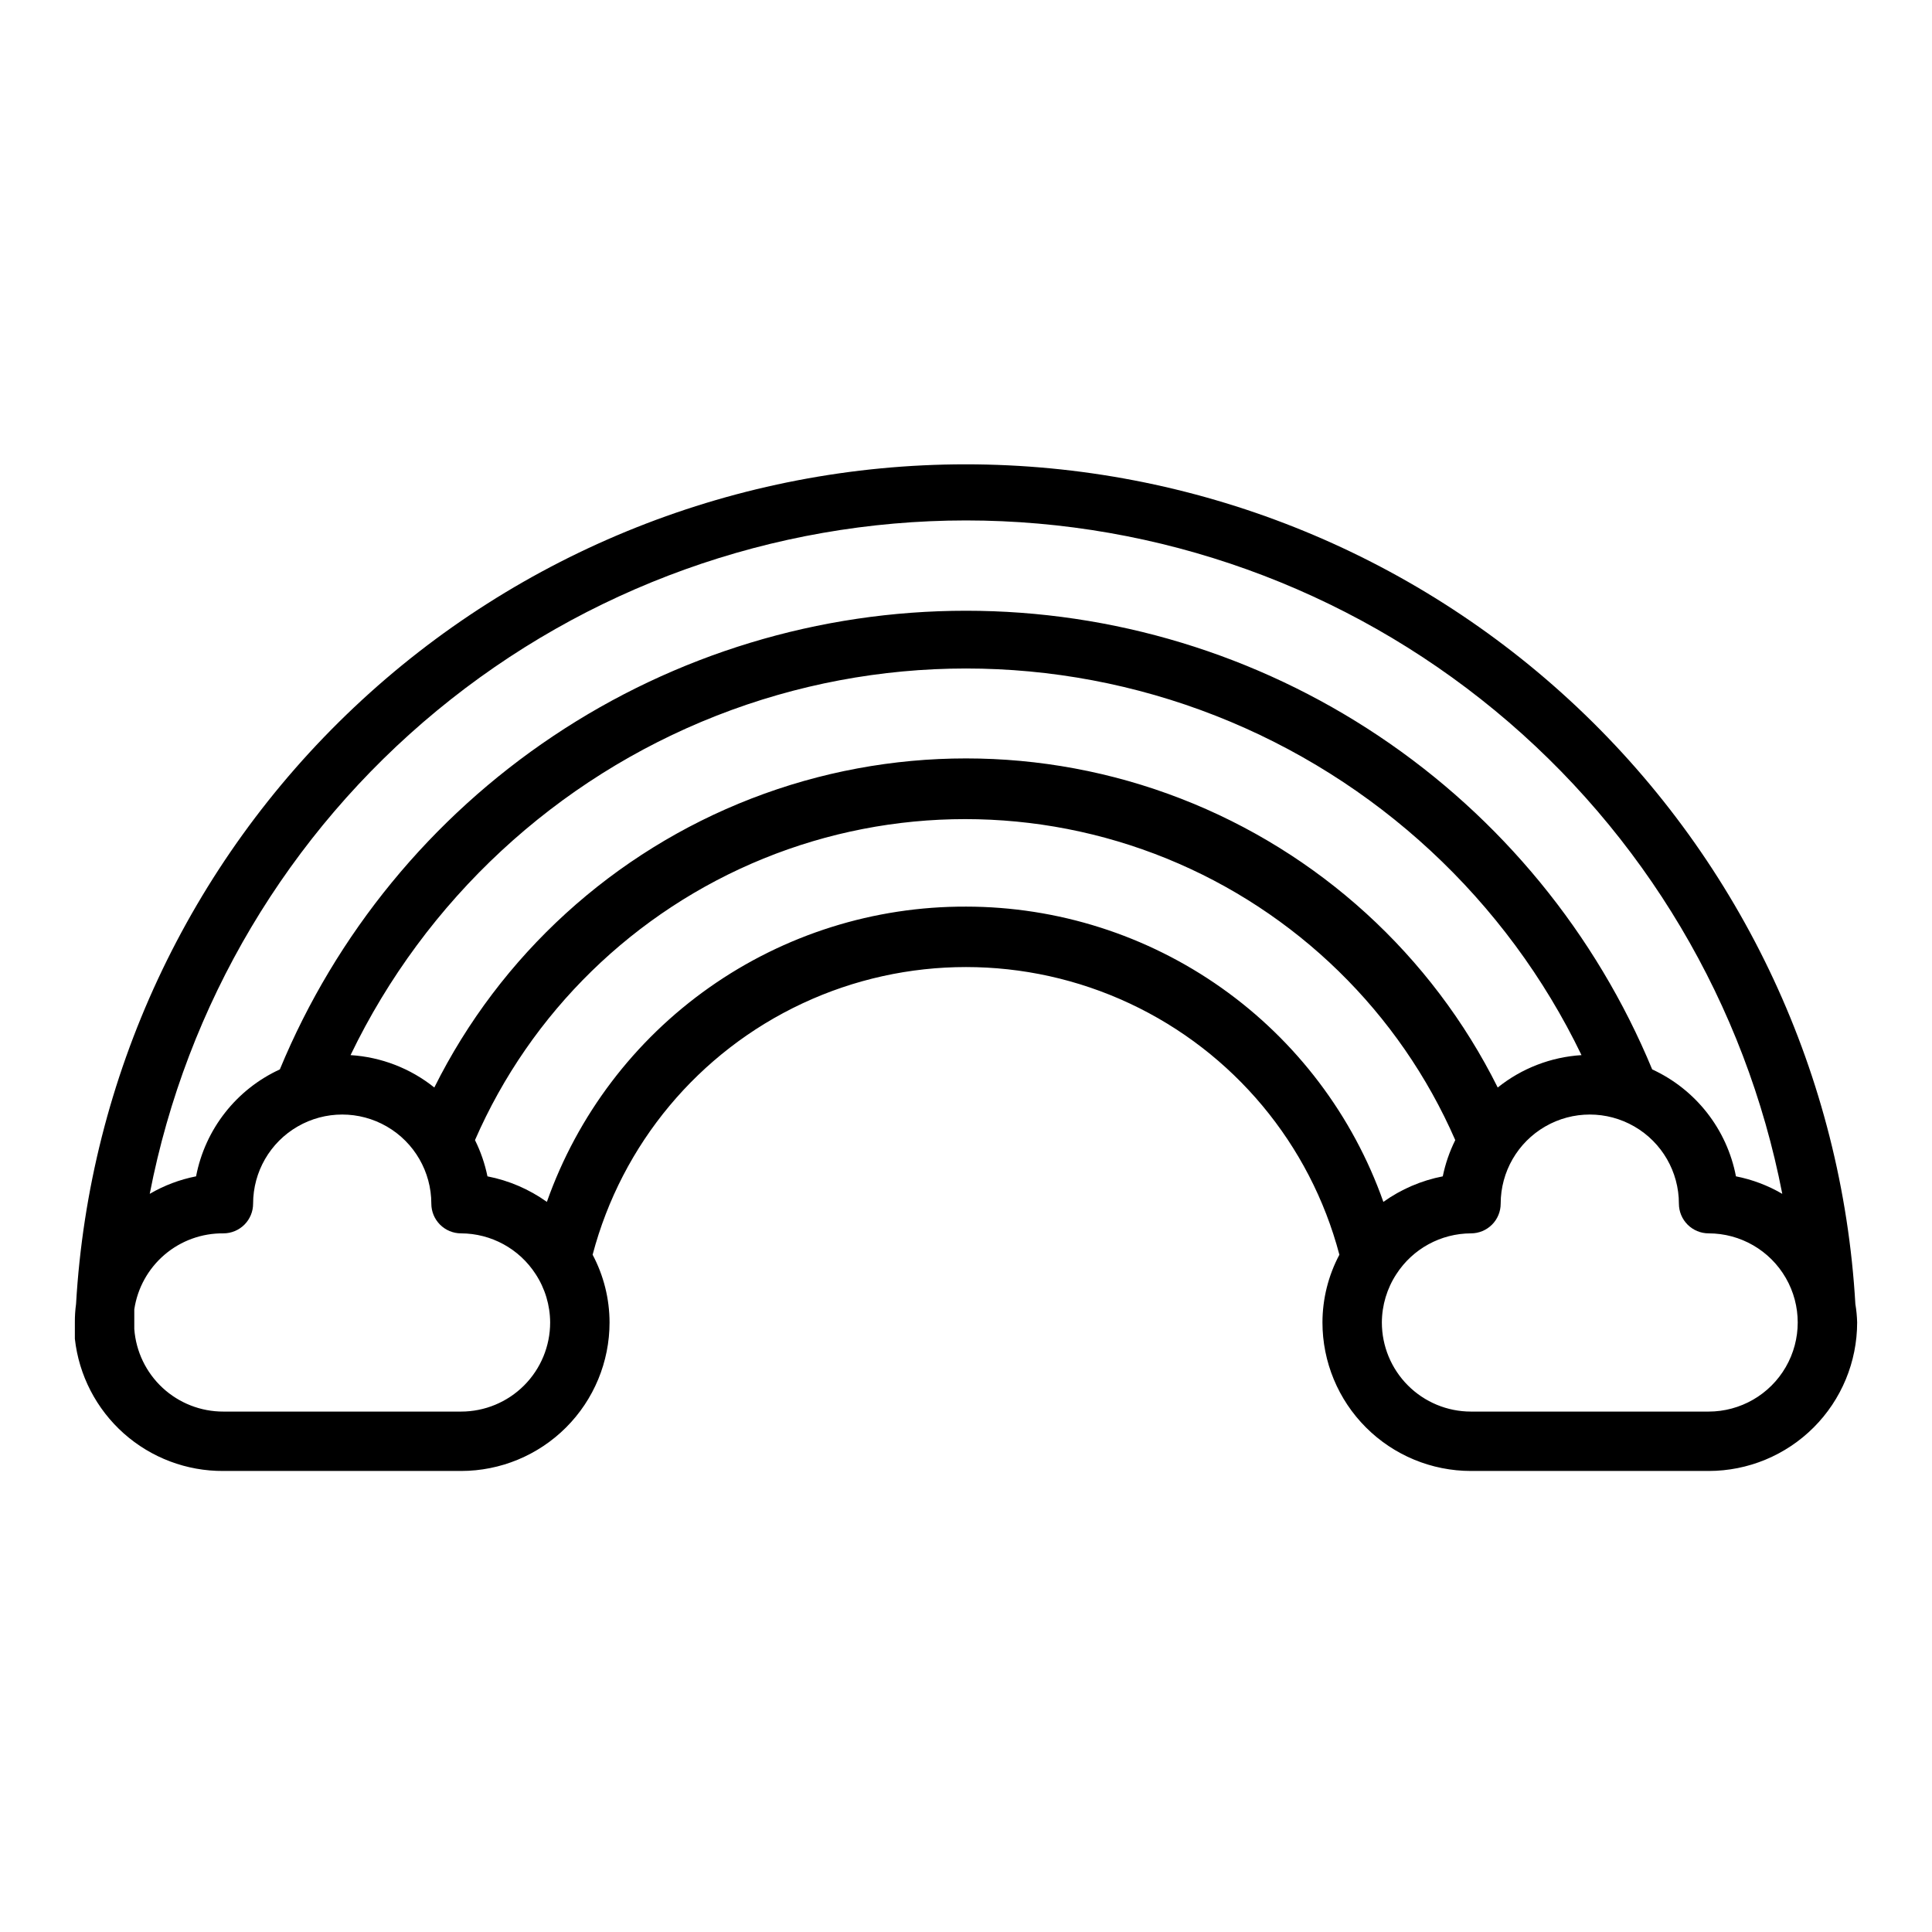
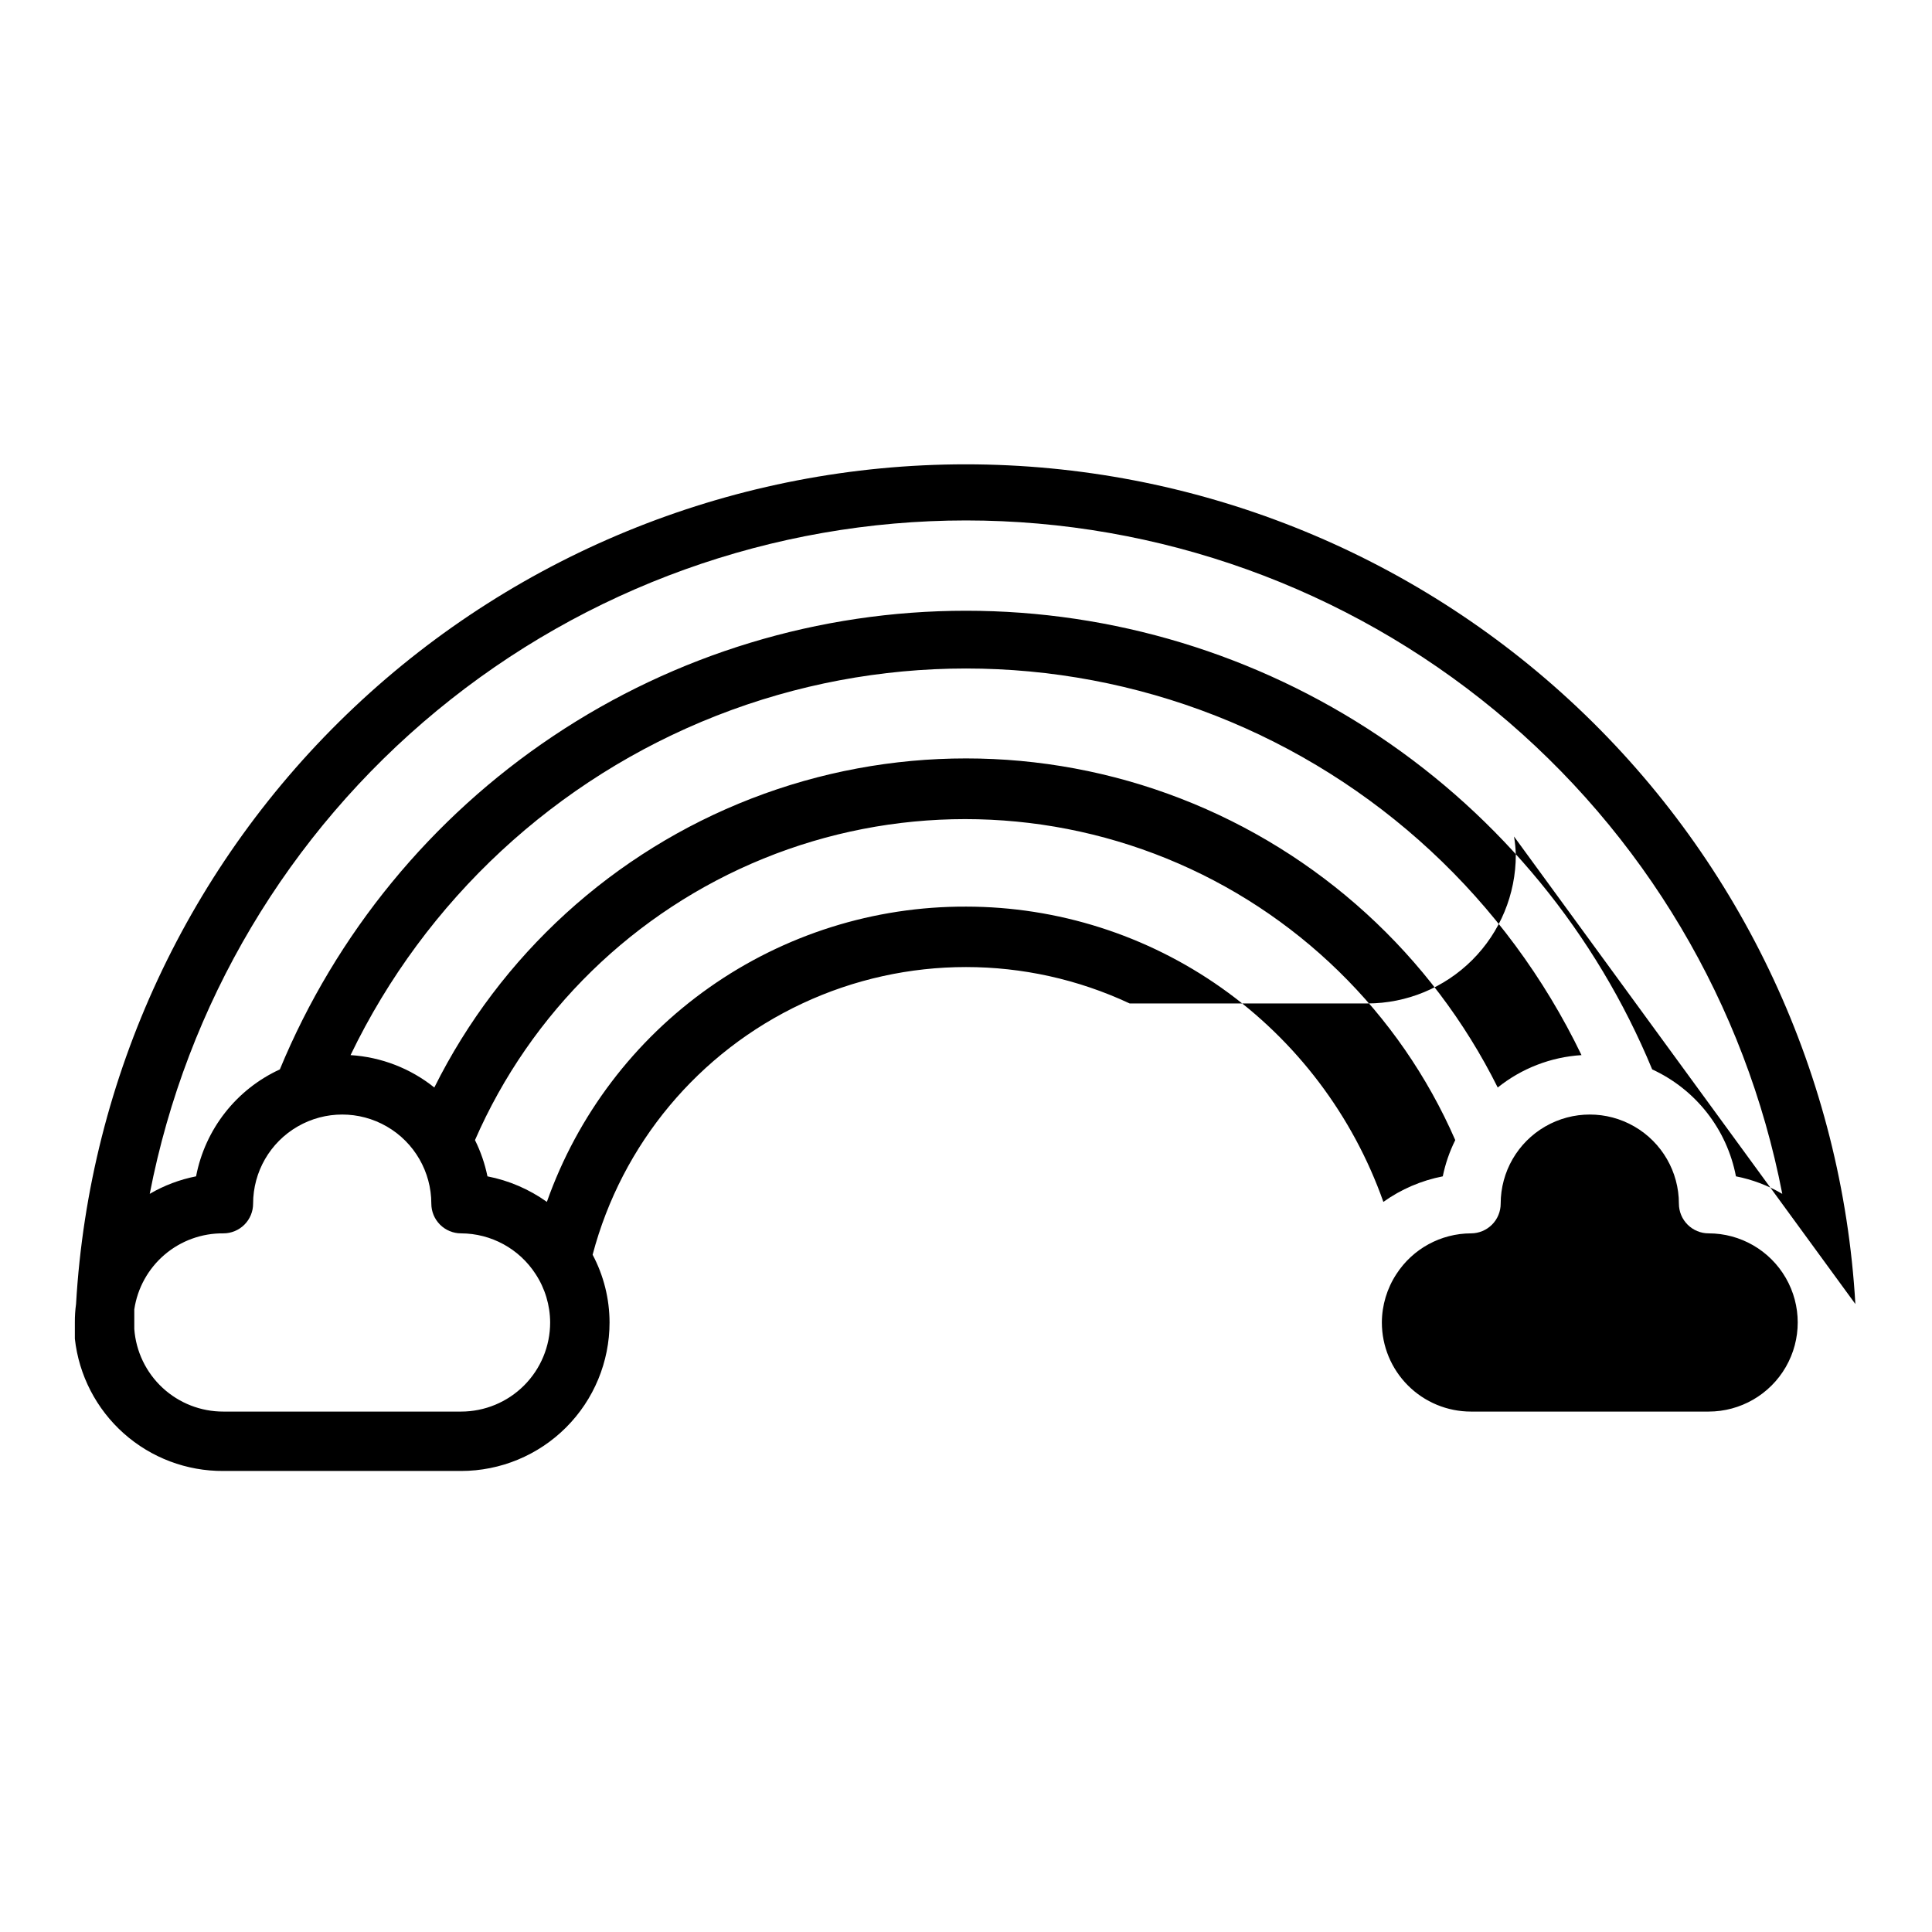
<svg xmlns="http://www.w3.org/2000/svg" fill="#000000" width="800px" height="800px" version="1.1" viewBox="144 144 512 512">
-   <path d="m635.69 489.58c-3.481-60.172-29.836-116.74-73.668-158.11s-101.82-64.418-162.1-64.418c-60.273 0-118.27 23.047-162.1 64.418-43.836 41.371-70.188 97.941-73.668 158.11-0.223 1.617-0.328 3.25-0.316 4.879v3.465 0.867c1.07 9.672 5.688 18.602 12.957 25.074 7.266 6.469 16.676 10.016 26.406 9.957h62.977c10.438 0 20.449-4.148 27.832-11.531 7.379-7.379 11.527-17.391 11.527-27.832-0.012-6.258-1.551-12.418-4.488-17.945 7.738-29.34 28.098-53.73 55.582-66.59s59.254-12.859 86.738 0c27.484 12.859 47.844 37.25 55.582 66.59-2.934 5.527-4.477 11.688-4.488 17.945 0 10.441 4.148 20.453 11.531 27.832 7.379 7.383 17.391 11.531 27.832 11.531h62.977c10.438 0 20.449-4.148 27.832-11.531 7.379-7.379 11.527-17.391 11.527-27.832-0.043-1.633-0.199-3.266-0.473-4.879zm-235.69-207.66c51.164 0.016 100.73 17.828 140.2 50.391 39.473 32.559 66.383 77.836 76.121 128.07-3.805-2.223-7.953-3.793-12.277-4.641-2.394-12.477-10.66-23.031-22.199-28.34-14.891-35.977-40.113-66.727-72.484-88.363-32.367-21.637-70.426-33.184-109.36-33.184s-76.996 11.547-109.36 33.184c-32.371 21.637-57.594 52.387-72.48 88.363-11.539 5.309-19.809 15.863-22.199 28.34-4.324 0.848-8.477 2.418-12.281 4.641 9.738-50.23 36.652-95.508 76.121-128.07 39.469-32.562 89.035-50.375 140.2-50.391zm140.91 150.28c-17.496-35.109-47.473-62.422-84.051-76.586-36.582-14.168-77.133-14.168-113.71 0-36.578 14.164-66.555 41.477-84.051 76.586-6.336-5.082-14.094-8.078-22.199-8.582 19.824-41.141 54.461-73.27 96.973-89.949 42.512-16.68 89.758-16.68 132.27 0 42.512 16.68 77.148 48.809 96.973 89.949-8.105 0.504-15.859 3.5-22.199 8.582zm-274.73 85.883h-62.977c-5.977 0.016-11.734-2.231-16.117-6.293-4.383-4.062-7.062-9.633-7.5-15.59v-5.195c0.836-5.648 3.691-10.797 8.031-14.504 4.34-3.703 9.879-5.711 15.586-5.648 2.086 0 4.09-0.832 5.566-2.305 1.477-1.477 2.305-3.481 2.305-5.566 0-8.438 4.5-16.234 11.809-20.453 7.305-4.219 16.309-4.219 23.613 0 7.309 4.219 11.809 12.016 11.809 20.453 0 2.086 0.832 4.09 2.309 5.566 1.477 1.473 3.477 2.305 5.566 2.305 7.984 0.023 15.418 4.078 19.758 10.785 2.496 3.812 3.836 8.27 3.856 12.828 0 6.266-2.488 12.273-6.914 16.699-4.43 4.43-10.438 6.918-16.699 6.918zm133.82-133.82c-24.344-0.086-48.109 7.398-68.012 21.418-19.902 14.02-34.949 33.879-43.062 56.832-4.703-3.359-10.074-5.668-15.746-6.769-0.684-3.332-1.793-6.562-3.305-9.605 14.777-33.895 42.219-60.672 76.469-74.613 34.246-13.938 72.59-13.938 106.84 0 34.25 13.941 61.691 40.719 76.473 74.613-1.516 3.043-2.625 6.273-3.309 9.605-5.672 1.102-11.039 3.41-15.742 6.769-8.09-22.875-23.066-42.684-42.871-56.695-19.809-14.012-43.469-21.543-67.73-21.555zm196.8 133.82h-62.977c-6.266 0-12.273-2.488-16.699-6.918-4.43-4.426-6.918-10.434-6.918-16.699 0.02-4.559 1.359-9.016 3.856-12.828 4.34-6.707 11.773-10.762 19.762-10.785 2.086 0 4.09-0.832 5.566-2.305 1.477-1.477 2.305-3.481 2.305-5.566 0-8.438 4.5-16.234 11.809-20.453 7.305-4.219 16.309-4.219 23.613 0 7.309 4.219 11.809 12.016 11.809 20.453 0 2.086 0.832 4.09 2.309 5.566 1.477 1.473 3.477 2.305 5.566 2.305 8.434 0 16.23 4.5 20.449 11.809 4.219 7.305 4.219 16.309 0 23.613-4.219 7.309-12.016 11.809-20.449 11.809z" />
+   <path d="m635.69 489.58c-3.481-60.172-29.836-116.74-73.668-158.11s-101.82-64.418-162.1-64.418c-60.273 0-118.27 23.047-162.1 64.418-43.836 41.371-70.188 97.941-73.668 158.11-0.223 1.617-0.328 3.25-0.316 4.879v3.465 0.867c1.07 9.672 5.688 18.602 12.957 25.074 7.266 6.469 16.676 10.016 26.406 9.957h62.977c10.438 0 20.449-4.148 27.832-11.531 7.379-7.379 11.527-17.391 11.527-27.832-0.012-6.258-1.551-12.418-4.488-17.945 7.738-29.34 28.098-53.73 55.582-66.59s59.254-12.859 86.738 0h62.977c10.438 0 20.449-4.148 27.832-11.531 7.379-7.379 11.527-17.391 11.527-27.832-0.043-1.633-0.199-3.266-0.473-4.879zm-235.69-207.66c51.164 0.016 100.73 17.828 140.2 50.391 39.473 32.559 66.383 77.836 76.121 128.07-3.805-2.223-7.953-3.793-12.277-4.641-2.394-12.477-10.66-23.031-22.199-28.34-14.891-35.977-40.113-66.727-72.484-88.363-32.367-21.637-70.426-33.184-109.36-33.184s-76.996 11.547-109.36 33.184c-32.371 21.637-57.594 52.387-72.48 88.363-11.539 5.309-19.809 15.863-22.199 28.34-4.324 0.848-8.477 2.418-12.281 4.641 9.738-50.23 36.652-95.508 76.121-128.07 39.469-32.562 89.035-50.375 140.2-50.391zm140.91 150.28c-17.496-35.109-47.473-62.422-84.051-76.586-36.582-14.168-77.133-14.168-113.71 0-36.578 14.164-66.555 41.477-84.051 76.586-6.336-5.082-14.094-8.078-22.199-8.582 19.824-41.141 54.461-73.27 96.973-89.949 42.512-16.68 89.758-16.68 132.27 0 42.512 16.68 77.148 48.809 96.973 89.949-8.105 0.504-15.859 3.5-22.199 8.582zm-274.73 85.883h-62.977c-5.977 0.016-11.734-2.231-16.117-6.293-4.383-4.062-7.062-9.633-7.5-15.59v-5.195c0.836-5.648 3.691-10.797 8.031-14.504 4.34-3.703 9.879-5.711 15.586-5.648 2.086 0 4.09-0.832 5.566-2.305 1.477-1.477 2.305-3.481 2.305-5.566 0-8.438 4.5-16.234 11.809-20.453 7.305-4.219 16.309-4.219 23.613 0 7.309 4.219 11.809 12.016 11.809 20.453 0 2.086 0.832 4.09 2.309 5.566 1.477 1.473 3.477 2.305 5.566 2.305 7.984 0.023 15.418 4.078 19.758 10.785 2.496 3.812 3.836 8.27 3.856 12.828 0 6.266-2.488 12.273-6.914 16.699-4.43 4.43-10.438 6.918-16.699 6.918zm133.82-133.82c-24.344-0.086-48.109 7.398-68.012 21.418-19.902 14.02-34.949 33.879-43.062 56.832-4.703-3.359-10.074-5.668-15.746-6.769-0.684-3.332-1.793-6.562-3.305-9.605 14.777-33.895 42.219-60.672 76.469-74.613 34.246-13.938 72.59-13.938 106.84 0 34.25 13.941 61.691 40.719 76.473 74.613-1.516 3.043-2.625 6.273-3.309 9.605-5.672 1.102-11.039 3.41-15.742 6.769-8.09-22.875-23.066-42.684-42.871-56.695-19.809-14.012-43.469-21.543-67.73-21.555zm196.8 133.82h-62.977c-6.266 0-12.273-2.488-16.699-6.918-4.43-4.426-6.918-10.434-6.918-16.699 0.02-4.559 1.359-9.016 3.856-12.828 4.34-6.707 11.773-10.762 19.762-10.785 2.086 0 4.09-0.832 5.566-2.305 1.477-1.477 2.305-3.481 2.305-5.566 0-8.438 4.5-16.234 11.809-20.453 7.305-4.219 16.309-4.219 23.613 0 7.309 4.219 11.809 12.016 11.809 20.453 0 2.086 0.832 4.09 2.309 5.566 1.477 1.473 3.477 2.305 5.566 2.305 8.434 0 16.23 4.5 20.449 11.809 4.219 7.305 4.219 16.309 0 23.613-4.219 7.309-12.016 11.809-20.449 11.809z" />
</svg>